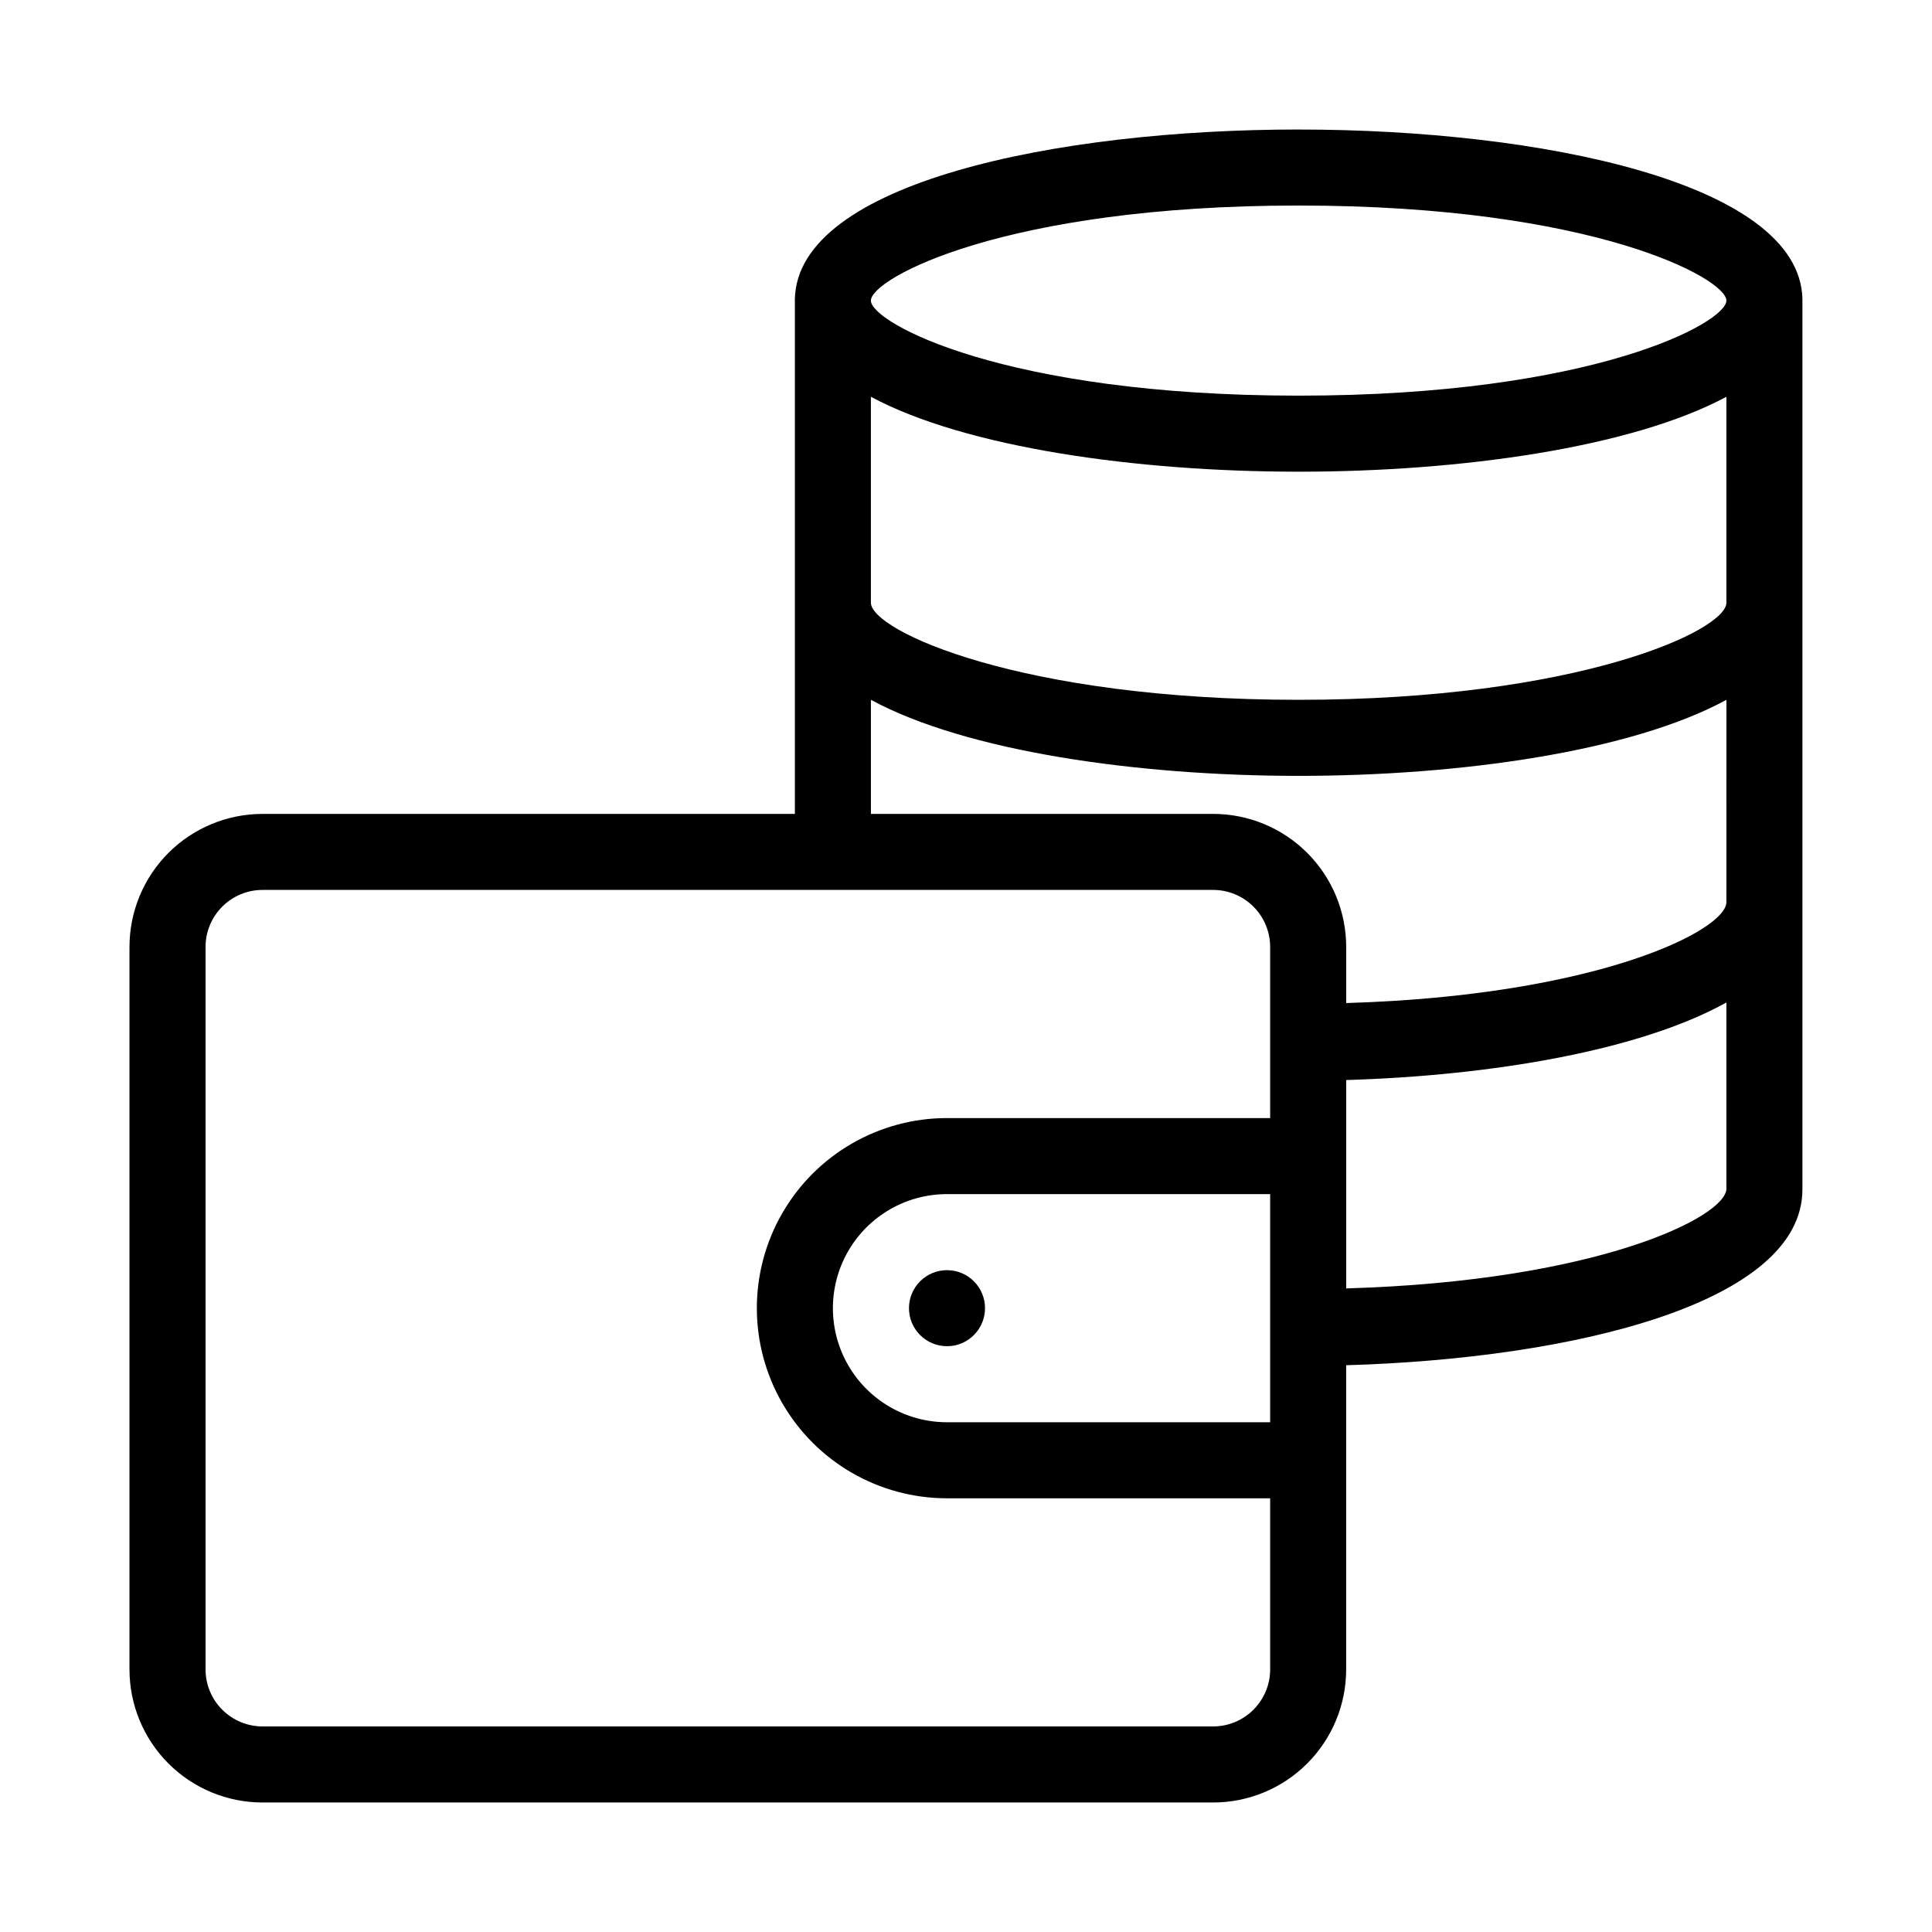
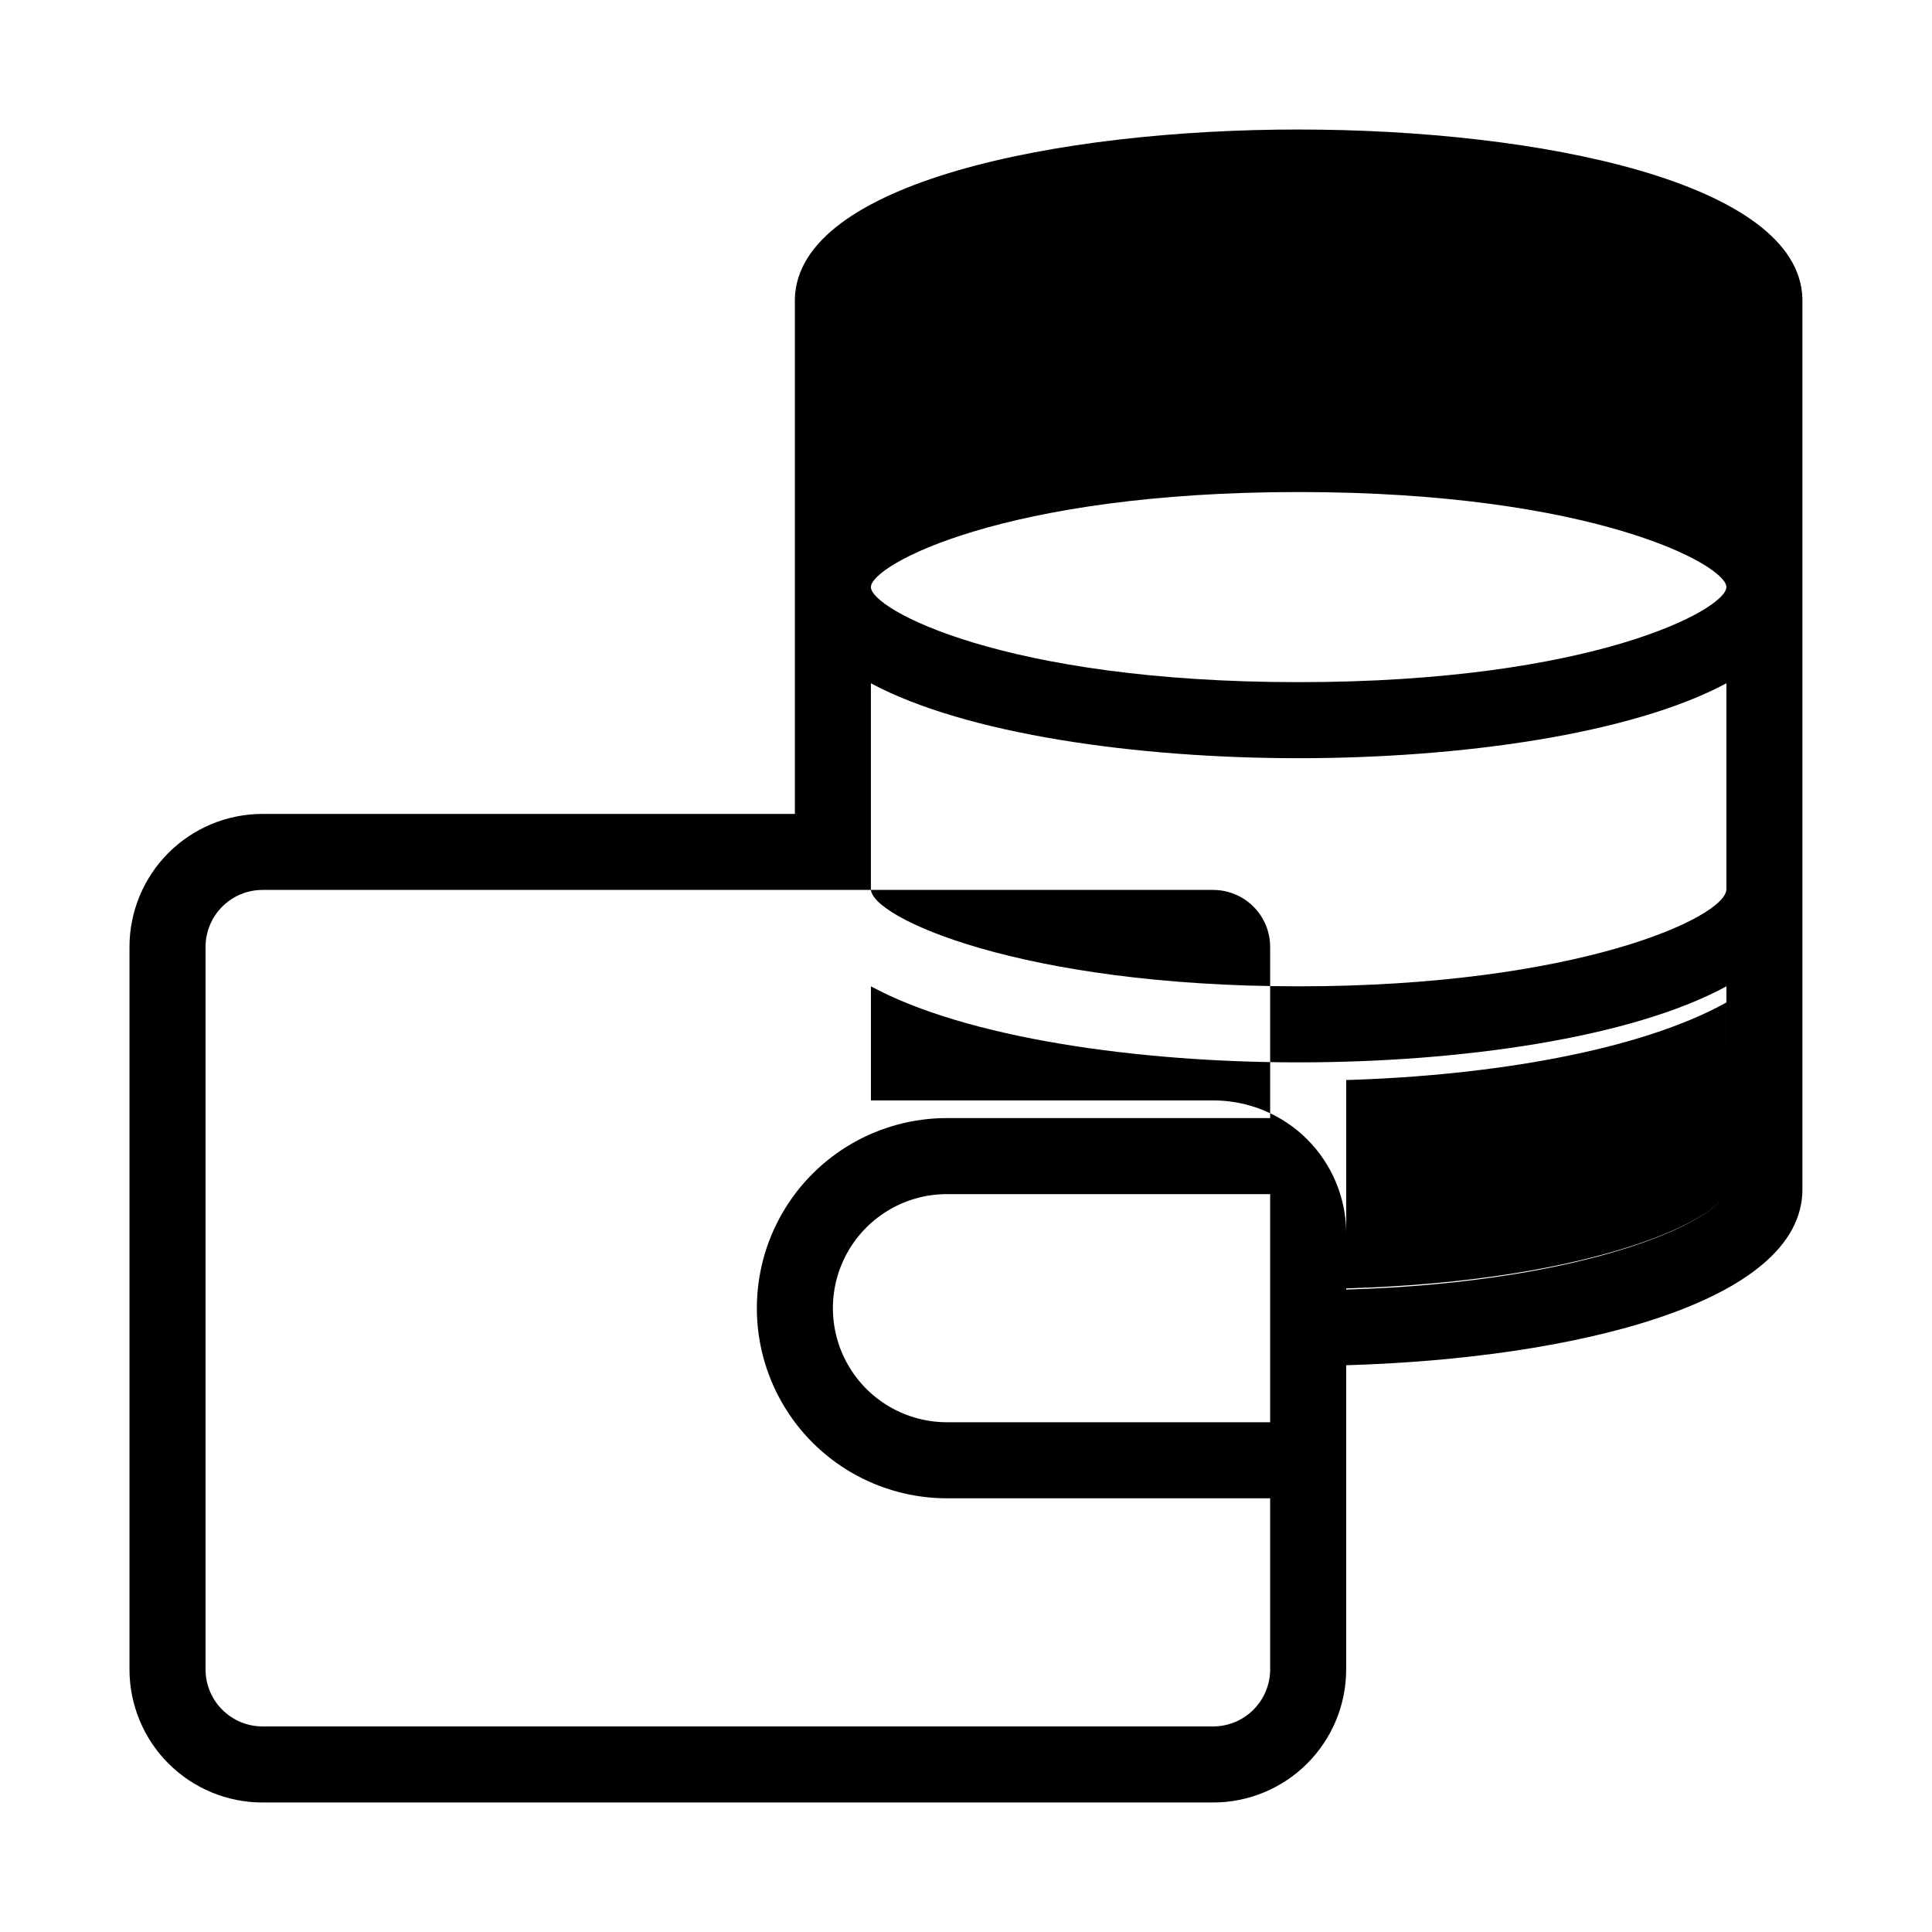
<svg xmlns="http://www.w3.org/2000/svg" fill="#000000" width="800px" height="800px" version="1.1" viewBox="144 144 512 512">
  <g>
-     <path d="m405.04 490.68c0 5.566-4.512 10.078-10.074 10.078-5.566 0-10.078-4.512-10.078-10.078 0-5.562 4.512-10.074 10.078-10.074 5.562 0 10.074 4.512 10.074 10.074" />
-     <path d="m488.16 178.32c-63.934 0-132.7 14.055-133.51 44.836v136.54h-141.07c-9.355 0-18.324 3.715-24.938 10.328-6.613 6.613-10.328 15.582-10.328 24.938v191.45c0 9.355 3.715 18.324 10.328 24.938 6.613 6.617 15.582 10.332 24.938 10.332h251.9c9.355 0 18.324-3.715 24.938-10.332 6.613-6.613 10.332-15.582 10.332-24.938v-80.609c60.457-1.762 120.91-16.523 120.91-46.602v-236.04c-0.809-30.781-69.578-44.836-133.51-44.836zm-7.555 342.59h-85.648c-10.801 0-20.781-5.762-26.18-15.117-5.398-9.352-5.398-20.875 0-30.227 5.398-9.352 15.379-15.113 26.18-15.113h85.648zm0-80.609h-85.648c-18 0-34.633 9.602-43.633 25.188-9 15.59-9 34.793 0 50.383 9 15.586 25.633 25.191 43.633 25.191h85.648v45.344-0.004c0 4.012-1.594 7.856-4.43 10.688-2.832 2.836-6.676 4.43-10.688 4.43h-251.9c-4.008 0-7.856-1.594-10.688-4.43-2.836-2.832-4.426-6.676-4.426-10.688v-191.45c0-4.008 1.59-7.852 4.426-10.688 2.832-2.836 6.68-4.426 10.688-4.426h251.9c4.012 0 7.856 1.59 10.688 4.426 2.836 2.836 4.43 6.68 4.43 10.688zm120.91 18.691c0 7.508-34.258 24.535-100.76 26.449v-55.219c38.793-1.16 77.938-7.859 100.76-20.555zm0-75.926c0 7.508-34.309 24.789-100.76 26.754v-14.863c0-9.355-3.719-18.324-10.332-24.938-6.613-6.613-15.582-10.328-24.938-10.328h-90.684v-30.23c25.191 13.652 70.535 20.152 113.36 20.152 42.824 0 88.168-6.449 113.36-20.152zm0-79.352c0 7.457-39.703 25.746-113.36 25.746s-113.36-18.289-113.36-25.746v-54.562c25.191 13.504 70.531 19.852 113.36 19.852 42.824 0 88.168-6.348 113.36-19.852zm-113.36-54.863c-78.09 0-113.36-19.348-113.36-25.191s35.266-25.191 113.36-25.191c78.09 0.004 113.36 19.348 113.36 25.191s-35.27 25.191-113.36 25.191z" />
+     <path d="m488.16 178.32c-63.934 0-132.7 14.055-133.51 44.836v136.54h-141.07c-9.355 0-18.324 3.715-24.938 10.328-6.613 6.613-10.328 15.582-10.328 24.938v191.45c0 9.355 3.715 18.324 10.328 24.938 6.613 6.617 15.582 10.332 24.938 10.332h251.9c9.355 0 18.324-3.715 24.938-10.332 6.613-6.613 10.332-15.582 10.332-24.938v-80.609c60.457-1.762 120.91-16.523 120.91-46.602v-236.04c-0.809-30.781-69.578-44.836-133.51-44.836zm-7.555 342.59h-85.648c-10.801 0-20.781-5.762-26.18-15.117-5.398-9.352-5.398-20.875 0-30.227 5.398-9.352 15.379-15.113 26.18-15.113h85.648zm0-80.609h-85.648c-18 0-34.633 9.602-43.633 25.188-9 15.59-9 34.793 0 50.383 9 15.586 25.633 25.191 43.633 25.191h85.648v45.344-0.004c0 4.012-1.594 7.856-4.43 10.688-2.832 2.836-6.676 4.43-10.688 4.43h-251.9c-4.008 0-7.856-1.594-10.688-4.43-2.836-2.832-4.426-6.676-4.426-10.688v-191.45c0-4.008 1.59-7.852 4.426-10.688 2.832-2.836 6.68-4.426 10.688-4.426h251.9c4.012 0 7.856 1.59 10.688 4.426 2.836 2.836 4.43 6.68 4.43 10.688zm120.91 18.691c0 7.508-34.258 24.535-100.76 26.449v-55.219c38.793-1.16 77.938-7.859 100.76-20.555zc0 7.508-34.309 24.789-100.76 26.754v-14.863c0-9.355-3.719-18.324-10.332-24.938-6.613-6.613-15.582-10.328-24.938-10.328h-90.684v-30.23c25.191 13.652 70.535 20.152 113.36 20.152 42.824 0 88.168-6.449 113.36-20.152zm0-79.352c0 7.457-39.703 25.746-113.36 25.746s-113.36-18.289-113.36-25.746v-54.562c25.191 13.504 70.531 19.852 113.36 19.852 42.824 0 88.168-6.348 113.36-19.852zm-113.36-54.863c-78.09 0-113.36-19.348-113.36-25.191s35.266-25.191 113.36-25.191c78.09 0.004 113.36 19.348 113.36 25.191s-35.27 25.191-113.36 25.191z" />
  </g>
</svg>